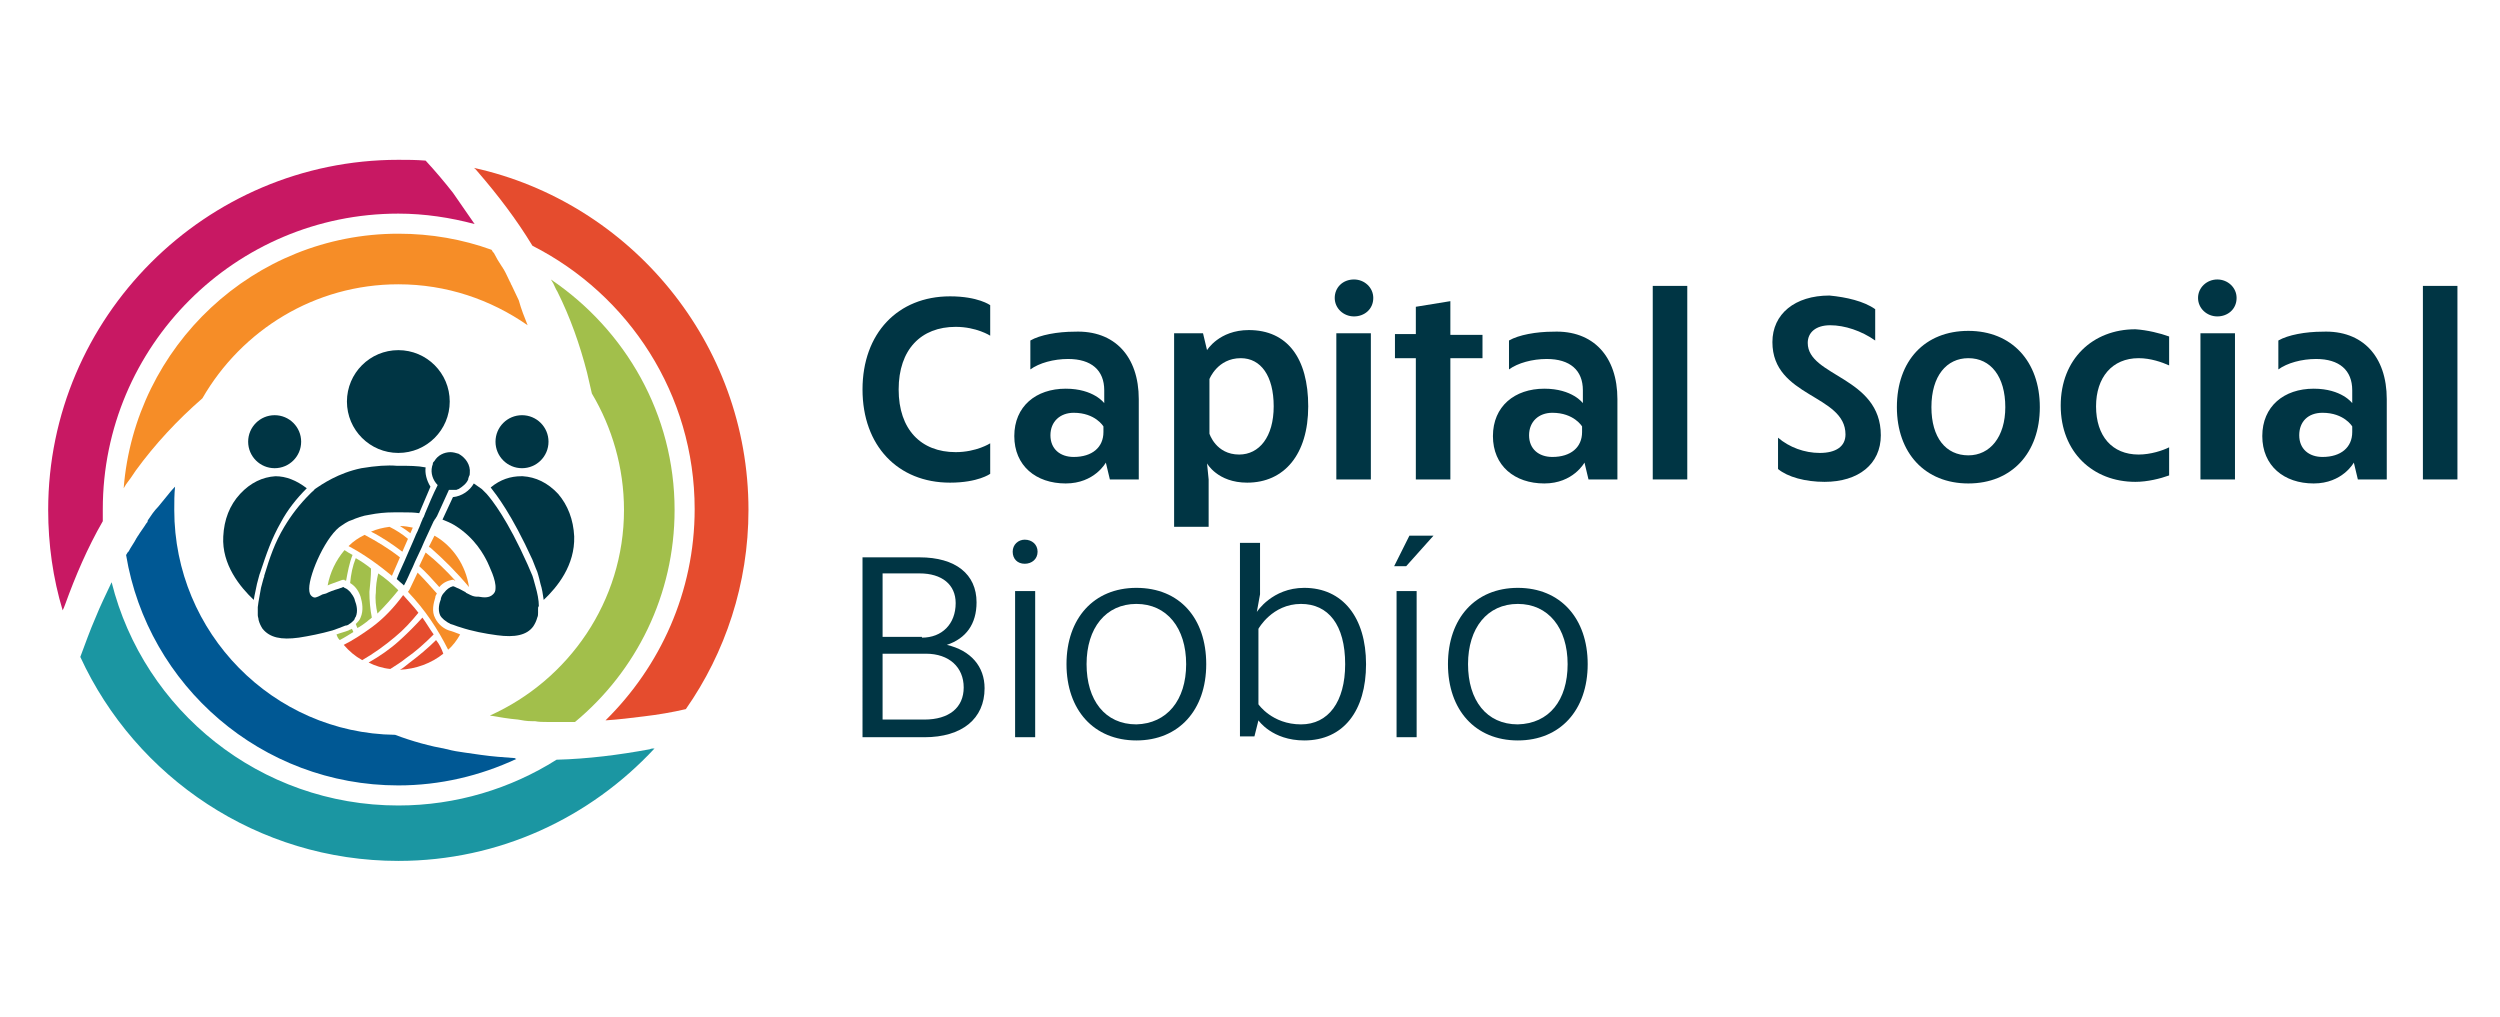
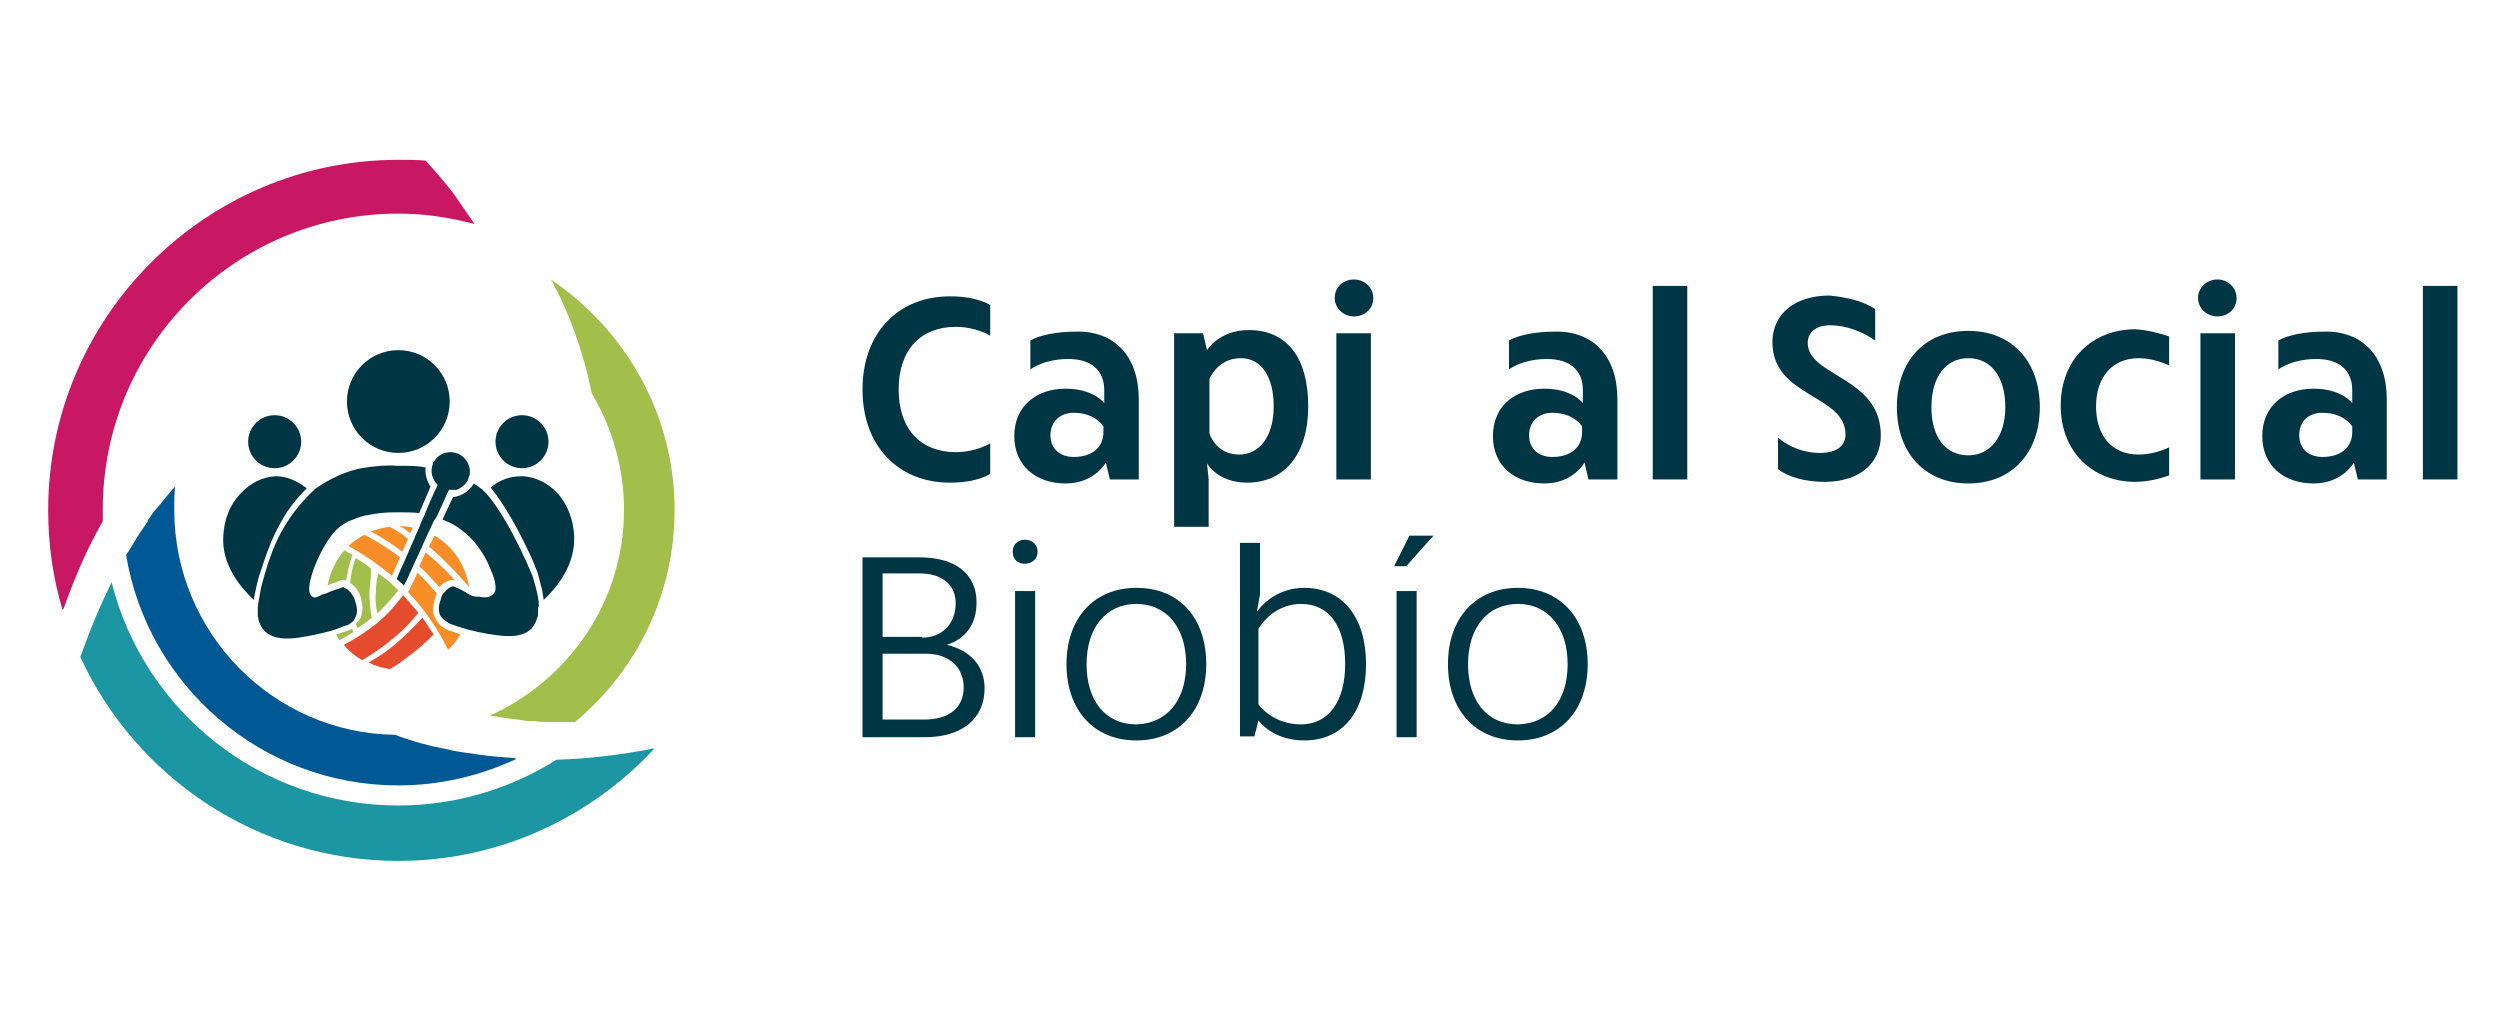
<svg xmlns="http://www.w3.org/2000/svg" version="1.1" id="Capa_1" x="0px" y="0px" viewBox="0 0 311.3 126.6" style="enable-background:new 0 0 311.3 126.6;" xml:space="preserve">
  <style type="text/css">
	.st0{fill:#A2BF4B;}
	.st1{fill:#1B96A2;}
	.st2{fill:#005894;}
	.st3{fill:#F68D27;}
	.st4{fill:#C81863;}
	.st5{fill:#E54C2E;}
	.st6{fill:#003544;}
</style>
  <g>
    <g>
      <g>
        <g>
          <path class="st0" d="M84,63.5c0,10.6-4.8,20.1-12.4,26.4c-0.1,0-0.1,0-0.2,0c-0.1,0-0.2,0-0.3,0c-0.4,0-0.8,0-1.2,0      c-0.4,0-0.7,0-1.1,0c-0.2,0-0.5,0-0.7,0c-0.5,0-1,0-1.5-0.1c-0.1,0-0.2,0-0.4,0c-0.6,0-1.2-0.1-1.7-0.2      c-1.2-0.1-2.3-0.3-3.5-0.5c9.8-4.4,16.7-14.2,16.7-25.6c0-5.3-1.5-10.3-4-14.5c-0.2-0.9-0.4-1.7-0.6-2.6      c-0.9-3.5-2.1-6.9-3.7-10.1c-0.2-0.3-0.3-0.6-0.5-1c-0.1-0.2-0.2-0.3-0.3-0.5C77.9,41.1,84,51.6,84,63.5z" />
          <path class="st1" d="M81.5,93.2c-8,8.6-19.3,14-31.9,14c-17.5,0-32.7-10.4-39.6-25.4c0.6-1.6,1.2-3.3,1.9-4.9      c0.6-1.5,1.3-2.9,2-4.4c4,16,18.5,27.8,35.7,27.8c7.2,0,14-2.1,19.7-5.7c3.9-0.1,7.8-0.6,11.6-1.3      C81.1,93.2,81.3,93.2,81.5,93.2z" />
          <path class="st2" d="M64.3,94.5c-4.5,2.1-9.5,3.3-14.7,3.3c-17,0-31.2-12.4-33.9-28.7c0.1-0.1,0.1-0.2,0.2-0.3      c0,0,0-0.1,0.1-0.1c0.3-0.6,0.7-1.1,1-1.7c0.1-0.1,0.1-0.2,0.2-0.3c0.3-0.5,0.7-1,1-1.5c0.1-0.1,0.2-0.2,0.2-0.4      c0.4-0.6,0.8-1.2,1.3-1.7c0.3-0.4,0.6-0.7,0.9-1.1c0.4-0.5,0.8-1,1.2-1.4c-0.1,0.9-0.1,1.9-0.1,2.9c0,15.3,12.3,27.8,27.5,28      c2.1,0.8,4.3,1.4,6.5,1.8c0.7,0.2,1.4,0.3,2.1,0.4c0.7,0.1,1.4,0.2,2.1,0.3c1.4,0.2,2.8,0.3,4.2,0.4      C64.2,94.5,64.3,94.5,64.3,94.5z" />
-           <path class="st3" d="M65.7,40.5c-4.6-3.2-10.1-5.1-16.1-5.1c-10.4,0-19.5,5.7-24.4,14.2c-3.1,2.7-5.9,5.7-8.3,9      c-0.4,0.6-0.8,1.2-1.2,1.7c-0.1,0.2-0.2,0.3-0.3,0.5c1.4-17.7,16.2-31.7,34.2-31.7c4.1,0,8,0.7,11.6,2c0.1,0.1,0.1,0.2,0.2,0.3      c0,0,0.1,0.1,0.1,0.1c0.3,0.6,0.6,1.1,1,1.7c0.1,0.1,0.1,0.2,0.2,0.3c0.3,0.5,0.5,1,0.8,1.6c0.1,0.1,0.1,0.3,0.2,0.4      c0.3,0.6,0.6,1.3,0.9,1.9C64.9,38.5,65.3,39.5,65.7,40.5z" />
          <path class="st4" d="M59.1,27.9c-3-0.8-6.2-1.3-9.5-1.3c-20.3,0-36.8,16.5-36.8,36.8c0,0.5,0,1,0,1.5c-1.9,3.3-3.4,6.8-4.7,10.4      C8,75.6,7.9,75.8,7.8,76C6.6,72,6,67.8,6,63.5c0-24,19.6-43.6,43.6-43.6c1.1,0,2.2,0,3.4,0.1c1.2,1.3,2.3,2.6,3.4,4      C57.3,25.3,58.2,26.6,59.1,27.9z" />
-           <path class="st5" d="M93.2,63.5c0,9.2-2.9,17.8-7.8,24.8c-1.7,0.4-3.5,0.7-5.2,0.9c-1.6,0.2-3.2,0.4-4.8,0.5      c6.8-6.7,11.1-16,11.1-26.3c0-14.3-8.2-26.7-20.2-32.8c-2-3.3-4.3-6.3-6.8-9.2c-0.2-0.2-0.3-0.4-0.5-0.5      C78.5,25.2,93.2,42.7,93.2,63.5z" />
        </g>
        <g>
          <g>
            <g>
              <g>
                <path class="st6" d="M38.2,60.8c-1.3,1.3-2.4,2.7-3.2,4.2c-1.2,2.1-1.8,3.9-2.6,6.3l0,0c-0.1,0.2-0.2,0.7-0.4,1.4         c-0.1,0.6-0.3,1.3-0.4,2c-1.7-1.6-4-4.4-3.8-7.9c0.1-2.1,0.8-3.9,2.1-5.3c1.3-1.4,2.8-2.1,4.4-2.2         C35.6,59.3,36.9,59.8,38.2,60.8z" />
              </g>
              <circle class="st6" cx="34.2" cy="55" r="3.3" />
            </g>
            <g>
              <g>
                <path class="st6" d="M71.5,66.8c0.1,3.6-2.1,6.3-3.8,7.9c-0.1-0.7-0.2-1.4-0.4-2c-0.2-0.9-0.4-1.5-0.4-1.5         c0,0-0.3-0.7-0.6-1.5c-2.6-5.7-4.5-8.1-5.2-9c1.2-1,2.5-1.4,3.8-1.4c0.1,0,0.1,0,0.2,0c1.6,0.1,3.1,0.8,4.4,2.2         C70.7,62.9,71.4,64.7,71.5,66.8z" />
              </g>
              <circle class="st6" cx="65" cy="55" r="3.3" />
            </g>
          </g>
          <g>
            <g>
              <path class="st5" d="M54,79c-1.1,1.1-2.2,2.1-3.5,3c-0.6,0.5-1.3,0.9-1.9,1.3c-1-0.1-1.9-0.4-2.7-0.8c1.4-0.8,2.7-1.7,3.8-2.7        c1-0.9,2-1.9,2.9-2.9C53.1,77.6,53.5,78.3,54,79z" />
              <path class="st0" d="M46,73.7c0,1.1,0.1,2.2,0.3,3.2c-0.2,0.2-0.4,0.3-0.6,0.5c-0.4,0.3-0.8,0.6-1.2,0.8        c-0.1-0.2-0.1-0.3-0.2-0.5c0.3-0.3,0.5-0.5,0.6-0.8c0.4-0.9,0.2-1.9,0-2.6c-0.3-0.9-0.8-1.4-1.3-1.7c0.1-1.1,0.3-2.1,0.7-3.1        c0.7,0.4,1.3,0.8,1.9,1.3C46.2,71.8,46.1,72.7,46,73.7z" />
              <path class="st3" d="M57.3,79c-0.4,0.7-0.9,1.4-1.5,1.9c-1.3-2.6-2.9-5-5-7.2l0.2-0.3l1-2.1c0.8,0.8,1.6,1.7,2.4,2.6        c-0.1,0.2-0.2,0.3-0.2,0.5c-0.2,0.7-0.5,1.7,0,2.6c0.4,0.8,1.1,1.3,1.7,1.5C56.3,78.6,56.8,78.8,57.3,79z" />
              <path class="st3" d="M49.8,69.4l-0.3,0.7l-0.7,1.6c-1.7-1.4-3.5-2.7-5.4-3.7c0.6-0.6,1.2-1,2-1.4        C46.9,67.4,48.4,68.3,49.8,69.4z" />
-               <path class="st5" d="M52.1,76.3c-0.9,1.1-1.8,2.1-2.9,3c-1.3,1.1-2.7,2.1-4.1,2.9c-0.9-0.5-1.6-1.1-2.3-1.9        c1.2-0.6,2.4-1.4,3.5-2.2c1.5-1.1,2.8-2.5,3.9-4C50.8,74.8,51.5,75.5,52.1,76.3z" />
+               <path class="st5" d="M52.1,76.3c-0.9,1.1-1.8,2.1-2.9,3c-1.3,1.1-2.7,2.1-4.1,2.9c-0.9-0.5-1.6-1.1-2.3-1.9        c1.2-0.6,2.4-1.4,3.5-2.2c1.5-1.1,2.8-2.5,3.9-4z" />
              <path class="st0" d="M49.6,73.5c-0.8,1-1.7,2-2.6,2.9c-0.2-0.9-0.3-1.8-0.2-2.6c0-0.8,0.1-1.6,0.3-2.4        C48,72,48.8,72.7,49.6,73.5z" />
-               <path class="st5" d="M55.2,81.4c-1.5,1.2-3.4,1.9-5.4,2c0.4-0.2,0.7-0.5,1.1-0.8c1.2-0.9,2.4-1.9,3.4-2.9        C54.7,80.2,55,80.8,55.2,81.4z" />
              <path class="st3" d="M51.4,65.7l-0.3,0.7c-0.4-0.3-0.8-0.6-1.3-0.9C50.4,65.5,50.9,65.6,51.4,65.7z" />
              <path class="st3" d="M58.4,73.1C58.4,73.1,58.4,73.1,58.4,73.1L58.4,73.1c-1.5-1.8-3.1-3.4-4.8-4.9c-0.1,0-0.1-0.1-0.2-0.1        l0.7-1.4C56.4,68,58,70.4,58.4,73.1z" />
              <path class="st5" d="M58.4,73.1L58.4,73.1C58.4,73.1,58.4,73.1,58.4,73.1C58.4,73.1,58.4,73.1,58.4,73.1L58.4,73.1z" />
              <path class="st0" d="M43.9,69.1c-0.4,1-0.6,2.1-0.8,3.2c-0.1,0-0.2,0-0.2-0.1l-0.1,0l-0.1,0c-0.1,0-0.3,0.1-0.6,0.2        c-0.5,0.2-0.9,0.3-1.3,0.5c0.3-1.6,1-3.1,2.1-4.4C43.2,68.7,43.5,68.9,43.9,69.1z" />
              <path class="st0" d="M44,78.7c-0.5,0.3-1.1,0.7-1.7,1c-0.2-0.2-0.3-0.4-0.4-0.7c0.5-0.2,1-0.3,1.5-0.5        c0.1-0.1,0.3-0.1,0.4-0.2C43.9,78.4,43.9,78.5,44,78.7z" />
              <path class="st3" d="M50.8,67.1l-0.7,1.6c-1.2-0.9-2.5-1.8-3.9-2.5c0.7-0.3,1.5-0.5,2.3-0.6C49.3,66,50.1,66.5,50.8,67.1z" />
              <path class="st3" d="M56.7,72.3c-0.1,0-0.1,0-0.2-0.1l-0.1,0l-0.1,0c-0.5,0.1-1.1,0.3-1.6,0.9c-0.8-0.9-1.6-1.8-2.5-2.6        l0.8-1.7c0,0,0,0,0,0C54.4,69.9,55.6,71.1,56.7,72.3z" />
            </g>
            <circle class="st6" cx="49.6" cy="50" r="6.4" />
            <g>
              <path class="st6" d="M53.6,60.6l-1.4,3.3c-0.7-0.1-1.3-0.1-2-0.1c0,0-0.1,0-0.1,0c-0.2,0-0.3,0-0.5,0c-0.2,0-0.3,0-0.5,0        c0,0-0.1,0-0.1,0c-1,0-2,0.1-3,0.3c-0.8,0.1-1.6,0.4-2.3,0.7l0,0c-0.4,0.1-1.1,0.6-1.1,0.6c-1.9,1.1-4.1,6-4.1,7.9        c0,0.5,0.1,0.8,0.4,1c0.3,0.2,0.5,0.1,1.1-0.2c0.1-0.1,0.3-0.1,0.6-0.2c0.4-0.2,0.9-0.4,1.6-0.6c0.2-0.1,0.4-0.1,0.5-0.2        c0.1,0,0.1,0,0.2,0.1c0.3,0.1,0.5,0.3,0.7,0.5c0.2,0.3,0.5,0.6,0.6,1.1c0.2,0.5,0.4,1.3,0.1,2c-0.1,0.1-0.1,0.2-0.2,0.4        c-0.2,0.2-0.4,0.4-0.6,0.5c-0.1,0.1-0.3,0.2-0.5,0.2c-0.5,0.2-1,0.4-1.6,0.6c-1.4,0.4-2.9,0.7-4.2,0.9c-2.2,0.3-3.6,0-4.5-1.1        c-0.2-0.3-0.4-0.7-0.5-1.1c0-0.2-0.1-0.4-0.1-0.6c0-0.2,0-0.3,0-0.5c0-0.2,0-0.3,0-0.5c0.1-0.9,0.3-1.7,0.4-2.4        c0.2-0.7,0.3-1.2,0.4-1.4l0-0.1c0.7-2.3,1.3-4.1,2.5-6.1c0.9-1.5,1.9-2.8,3.2-4.1c0.1-0.1,0.2-0.2,0.3-0.3c0,0,0.1,0,0.1-0.1        c0.1,0,0.1-0.1,0.2-0.2c0.9-0.6,2.9-2,5.8-2.6c1.8-0.3,3.3-0.4,4.4-0.3c0.1,0,0.2,0,0.3,0c1.2,0,2.3,0,3.3,0.2        C52.9,58.9,53.1,59.8,53.6,60.6z" />
              <path class="st6" d="M67,75.8L67,75.8c0,0.2,0,0.3,0,0.5c0,0.2,0,0.4-0.1,0.6c-0.1,0.4-0.3,0.8-0.5,1.1        c-0.8,1.1-2.3,1.4-4.5,1.1c-1.5-0.2-3.1-0.5-4.6-1c-0.4-0.1-0.8-0.3-1.2-0.4c-0.6-0.3-1.1-0.7-1.3-1.1c-0.3-0.7-0.1-1.5,0.1-2        c0,0,0-0.1,0-0.1c0.1-0.3,0.2-0.5,0.4-0.7c0.3-0.4,0.7-0.7,1.1-0.8c0.1,0,0.3,0.1,0.5,0.2c0.3,0.1,0.6,0.3,1,0.5        c0,0,0.1,0,0.1,0.1c0.2,0.1,0.4,0.2,0.6,0.3c0.4,0.2,0.7,0.2,0.9,0.2c0,0,0.1,0,0.1,0c0.6,0.1,1.3,0.2,1.8-0.3        c0.2-0.2,0.3-0.4,0.3-0.7c0.1-1.1-0.8-2.8-1-3.3l0,0c-0.4-0.8-1.5-3-4.1-4.6c-0.5-0.3-1-0.5-1.5-0.7l1.3-2.8        c1.1-0.1,2.1-0.8,2.6-1.7c0.3,0.2,0.7,0.5,1,0.7c0.1,0.1,0.1,0.1,0.2,0.2c0,0,0,0,0.1,0.1c0.1,0.1,0.1,0.1,0.3,0.3        c0.7,0.8,2.6,3.2,5.1,8.8c0.3,0.7,0.6,1.4,0.6,1.4c0,0,0.2,0.6,0.4,1.4c0.2,0.7,0.4,1.6,0.4,2.4C67,75.5,67,75.7,67,75.8z" />
            </g>
            <g>
              <g>
                <path class="st6" d="M58.5,58.9c0,0.1,0,0.3-0.1,0.4c0,0.1-0.1,0.2-0.1,0.4c0,0,0,0,0,0c-0.2,0.5-0.7,0.9-1.2,1.2         c-0.1,0-0.2,0.1-0.3,0.1C56.5,61,56.3,61,56,61c0,0-0.1,0-0.1,0c-0.5,1.1-1,2.2-1.5,3.3c-0.1,0.1-0.1,0.2-0.2,0.3         c-0.1,0.1-0.1,0.2-0.2,0.3c-0.2,0.4-0.4,0.9-0.6,1.3c-0.2,0.4-0.4,0.9-0.6,1.3c-0.1,0.2-0.2,0.5-0.3,0.7         c-0.3,0.6-0.5,1.1-0.8,1.7c-0.1,0.2-0.2,0.5-0.3,0.7c-0.4,0.8-0.7,1.6-1.1,2.3c-0.3-0.3-0.6-0.5-0.9-0.8         c0.3-0.8,0.7-1.6,1-2.3c0.1-0.2,0.2-0.5,0.3-0.7c0.2-0.5,0.5-1.1,0.7-1.6c0.1-0.2,0.2-0.5,0.3-0.7c0.1-0.3,0.3-0.6,0.4-0.9         c0.2-0.4,0.3-0.8,0.5-1.2c0-0.1,0.1-0.2,0.2-0.4c0-0.1,0.1-0.2,0.1-0.3c0.5-1.2,1-2.4,1.6-3.6c-0.6-0.6-0.9-1.5-0.7-2.3         c0-0.1,0.1-0.2,0.1-0.4c0,0,0,0,0,0c0-0.1,0.1-0.2,0.2-0.3c0,0,0,0,0,0c0.4-0.7,1.2-1.1,2-1.1c0.3,0,0.7,0.1,1,0.2         C58,57,58.6,57.9,58.5,58.9z" />
              </g>
            </g>
          </g>
        </g>
      </g>
    </g>
    <g>
      <g>
        <path class="st6" d="M123.3,59c0,0-1.5,1.1-5,1.1c-6.5,0-10.9-4.6-10.9-11.6c0-7,4.4-11.6,10.9-11.6c3.5,0,5,1.1,5,1.1v3.8     c0,0-1.7-1.1-4.3-1.1c-4.3,0-7.1,2.8-7.1,7.8c0,5,2.8,7.8,7.1,7.8c2.6,0,4.3-1.1,4.3-1.1V59z" />
        <path class="st6" d="M141.8,49.7v10h-3.6l-0.5-2.1c0,0-1.4,2.6-5,2.6c-3.7,0-6.4-2.2-6.4-5.9s2.7-5.9,6.4-5.9     c3.5,0,4.8,1.8,4.8,1.8v-1.6c0-2.5-1.6-3.9-4.5-3.9c-1.8,0-3.6,0.5-4.7,1.3v-3.6c1.2-0.7,3.4-1.1,5.5-1.1     C138.8,41.1,141.8,44.4,141.8,49.7z M130.8,54.2c0,1.7,1.2,2.7,2.9,2.7c2.3,0,3.7-1.2,3.7-3.1v-0.7c0,0-1-1.7-3.7-1.7     C132,51.4,130.8,52.5,130.8,54.2z" />
        <path class="st6" d="M162.9,50.6c0,6-3,9.5-7.6,9.5c-3.7,0-5-2.4-5-2.4l0.2,2v5.9h-4.3V41.5h3.6l0.5,2.1c0,0,1.5-2.5,5.2-2.5     C160.3,41.1,162.9,44.6,162.9,50.6z M150.6,47.2V54c0,0,0.8,2.6,3.7,2.6c2.5,0,4.3-2.2,4.3-6s-1.6-6-4.1-6     C151.6,44.6,150.6,47.2,150.6,47.2z" />
        <path class="st6" d="M168.6,34.8c1.3,0,2.4,1,2.4,2.3c0,1.4-1.1,2.3-2.4,2.3c-1.3,0-2.4-1-2.4-2.3     C166.2,35.8,167.2,34.8,168.6,34.8z M166.4,59.7V41.5h4.3v18.2H166.4z" />
-         <path class="st6" d="M184.6,44.6h-4v15.1h-4.3V44.6h-2.6v-3h2.6v-3.4l4.3-0.7v4.2h4V44.6z" />
        <path class="st6" d="M201.4,49.7v10h-3.6l-0.5-2.1c0,0-1.4,2.6-5,2.6c-3.7,0-6.4-2.2-6.4-5.9s2.7-5.9,6.4-5.9     c3.5,0,4.8,1.8,4.8,1.8v-1.6c0-2.5-1.6-3.9-4.5-3.9c-1.8,0-3.6,0.5-4.7,1.3v-3.6c1.2-0.7,3.4-1.1,5.5-1.1     C198.4,41.1,201.4,44.4,201.4,49.7z M190.4,54.2c0,1.7,1.2,2.7,2.9,2.7c2.3,0,3.7-1.2,3.7-3.1v-0.7c0,0-1-1.7-3.7-1.7     C191.6,51.4,190.4,52.5,190.4,54.2z" />
        <path class="st6" d="M205.8,59.7V35.6h4.3v24.1H205.8z" />
        <path class="st6" d="M233.5,38.5v3.9c-1.7-1.2-3.8-1.9-5.6-1.9c-1.8,0-2.8,0.9-2.8,2.2c0,4.2,9.1,4.2,9.1,11.5     c0,3.6-2.8,5.8-7,5.8c-2.4,0-4.6-0.6-5.8-1.6v-3.9c1.4,1.2,3.3,1.9,5.2,1.9c2,0,3.2-0.8,3.2-2.3c0-5-9.1-4.6-9.1-11.5     c0-3.5,2.8-5.8,7.1-5.8C229.9,37,232.1,37.5,233.5,38.5z" />
        <path class="st6" d="M236.2,50.7c0-5.8,3.5-9.5,8.9-9.5s8.9,3.8,8.9,9.5c0,5.7-3.5,9.5-8.9,9.5S236.2,56.4,236.2,50.7z      M249.7,50.7c0-3.8-1.8-6.1-4.6-6.1c-2.7,0-4.6,2.2-4.6,6.1c0,3.8,1.8,6,4.6,6C247.8,56.7,249.7,54.4,249.7,50.7z" />
        <path class="st6" d="M270.1,41.9v3.6c-0.9-0.4-2.3-0.9-3.8-0.9c-3.3,0-5.3,2.4-5.3,6c0,3.7,2,6,5.3,6c1.5,0,3-0.5,3.8-0.9v3.5     c-1.1,0.4-2.7,0.8-4.2,0.8c-5.3,0-9.3-3.7-9.3-9.5c0-5.8,4-9.5,9.3-9.5C267.4,41.1,269,41.5,270.1,41.9z" />
        <path class="st6" d="M276.1,34.8c1.3,0,2.4,1,2.4,2.3c0,1.4-1.1,2.3-2.4,2.3c-1.3,0-2.4-1-2.4-2.3     C273.7,35.8,274.8,34.8,276.1,34.8z M274,59.7V41.5h4.3v18.2H274z" />
        <path class="st6" d="M297.2,49.7v10h-3.6l-0.5-2.1c0,0-1.4,2.6-5,2.6c-3.7,0-6.4-2.2-6.4-5.9s2.7-5.9,6.4-5.9     c3.5,0,4.8,1.8,4.8,1.8v-1.6c0-2.5-1.6-3.9-4.5-3.9c-1.8,0-3.6,0.5-4.7,1.3v-3.6c1.2-0.7,3.4-1.1,5.5-1.1     C294.2,41.1,297.2,44.4,297.2,49.7z M286.3,54.2c0,1.7,1.2,2.7,2.9,2.7c2.3,0,3.7-1.2,3.7-3.1v-0.7c0,0-1-1.7-3.7-1.7     C287.4,51.4,286.3,52.5,286.3,54.2z" />
        <path class="st6" d="M301.7,59.7V35.6h4.3v24.1H301.7z" />
      </g>
      <g>
        <path class="st6" d="M114.5,69.4c4.5,0,7.1,2.1,7.1,5.6c0,2.7-1.3,4.5-3.7,5.3c3,0.7,4.7,2.7,4.7,5.4c0,3.8-2.8,6.1-7.5,6.1h-7.7     V69.4H114.5z M114.8,79.4c2.5,0,4.2-1.7,4.2-4.3c0-2.3-1.7-3.7-4.5-3.7h-4.6v7.9H114.8z M115.1,89.6c3.1,0,4.9-1.5,4.9-4     c0-2.5-1.8-4.2-4.7-4.2h-5.4v8.2H115.1z" />
        <path class="st6" d="M127.6,67.2c0.9,0,1.6,0.6,1.6,1.5c0,0.9-0.7,1.5-1.6,1.5s-1.5-0.6-1.5-1.5     C126.1,67.8,126.8,67.2,127.6,67.2z M126.4,91.7V73.6h2.5v18.2H126.4z" />
        <path class="st6" d="M132.8,82.7c0-5.7,3.4-9.5,8.7-9.5c5.4,0,8.7,3.8,8.7,9.5c0,5.7-3.4,9.5-8.7,9.5     C136.2,92.2,132.8,88.4,132.8,82.7z M147.7,82.7c0-4.5-2.4-7.5-6.2-7.5c-3.8,0-6.2,3-6.2,7.5c0,4.5,2.3,7.5,6.2,7.5     C145.3,90.1,147.7,87.2,147.7,82.7z" />
        <path class="st6" d="M156.5,76.2c0,0,1.9-3,5.9-3c4.8,0,7.7,3.7,7.7,9.5c0,5.8-2.8,9.5-7.7,9.5c-4,0-5.7-2.5-5.7-2.5l-0.5,2h-1.8     V67.6h2.5V74L156.5,76.2z M156.7,87.7c0,0,1.7,2.5,5.3,2.5c3.4,0,5.5-2.8,5.5-7.5c0-4.9-2.1-7.5-5.5-7.5c-3.6,0-5.3,3.1-5.3,3.1     V87.7z" />
        <path class="st6" d="M178.5,66.7l-3.4,3.8h-1.5l1.9-3.8H178.5z M173.9,91.7V73.6h2.5v18.2H173.9z" />
        <path class="st6" d="M180.3,82.7c0-5.7,3.4-9.5,8.7-9.5s8.7,3.8,8.7,9.5c0,5.7-3.4,9.5-8.7,9.5S180.3,88.4,180.3,82.7z      M195.2,82.7c0-4.5-2.4-7.5-6.2-7.5c-3.8,0-6.2,3-6.2,7.5c0,4.5,2.3,7.5,6.2,7.5C192.9,90.1,195.2,87.2,195.2,82.7z" />
      </g>
    </g>
  </g>
</svg>